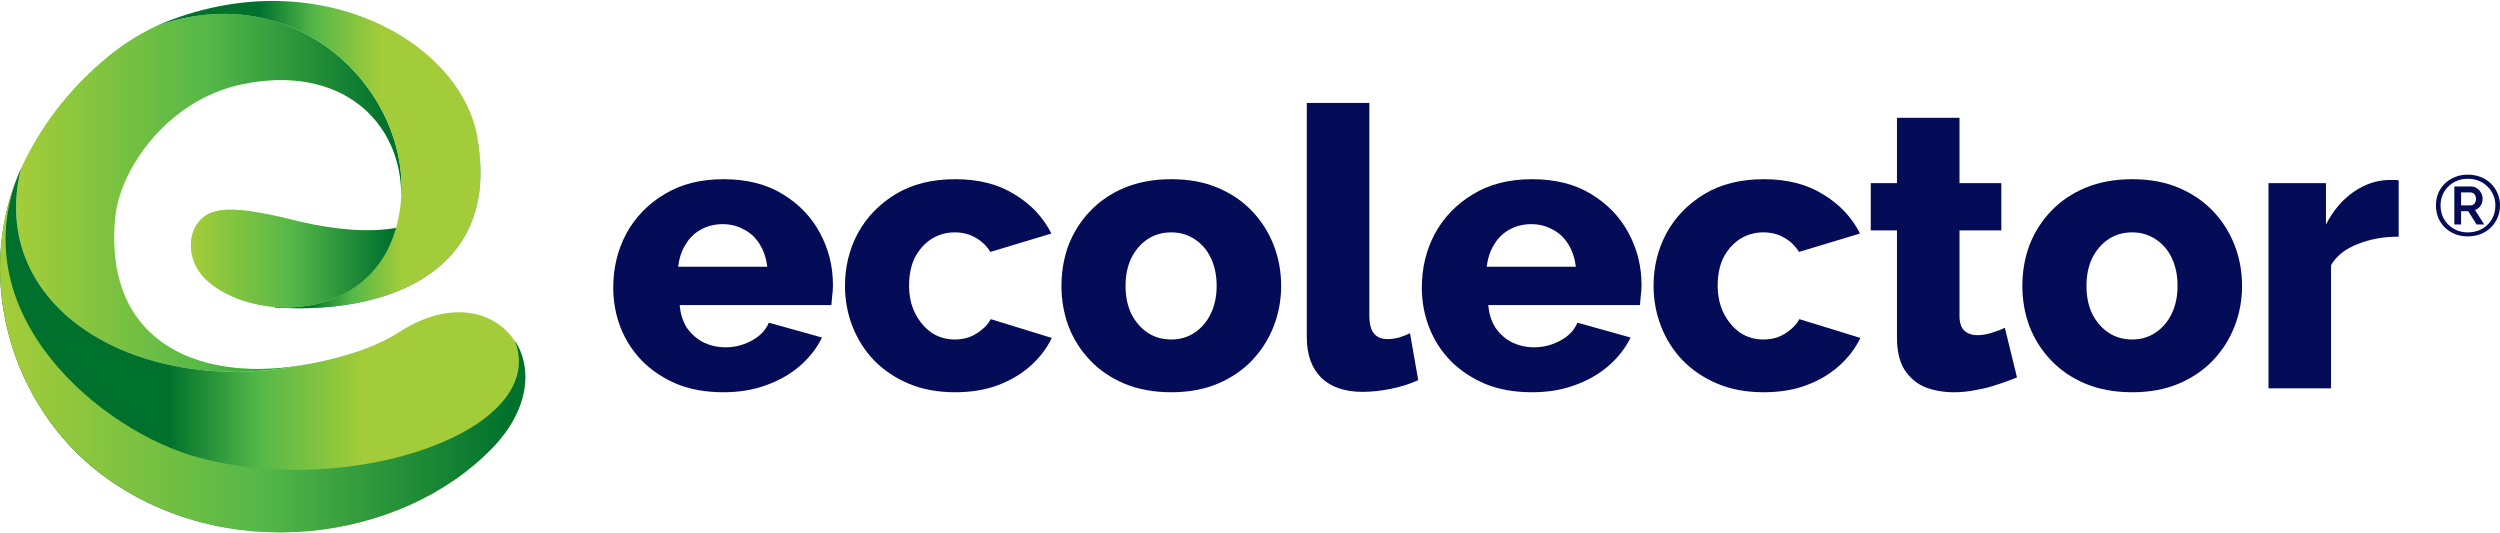
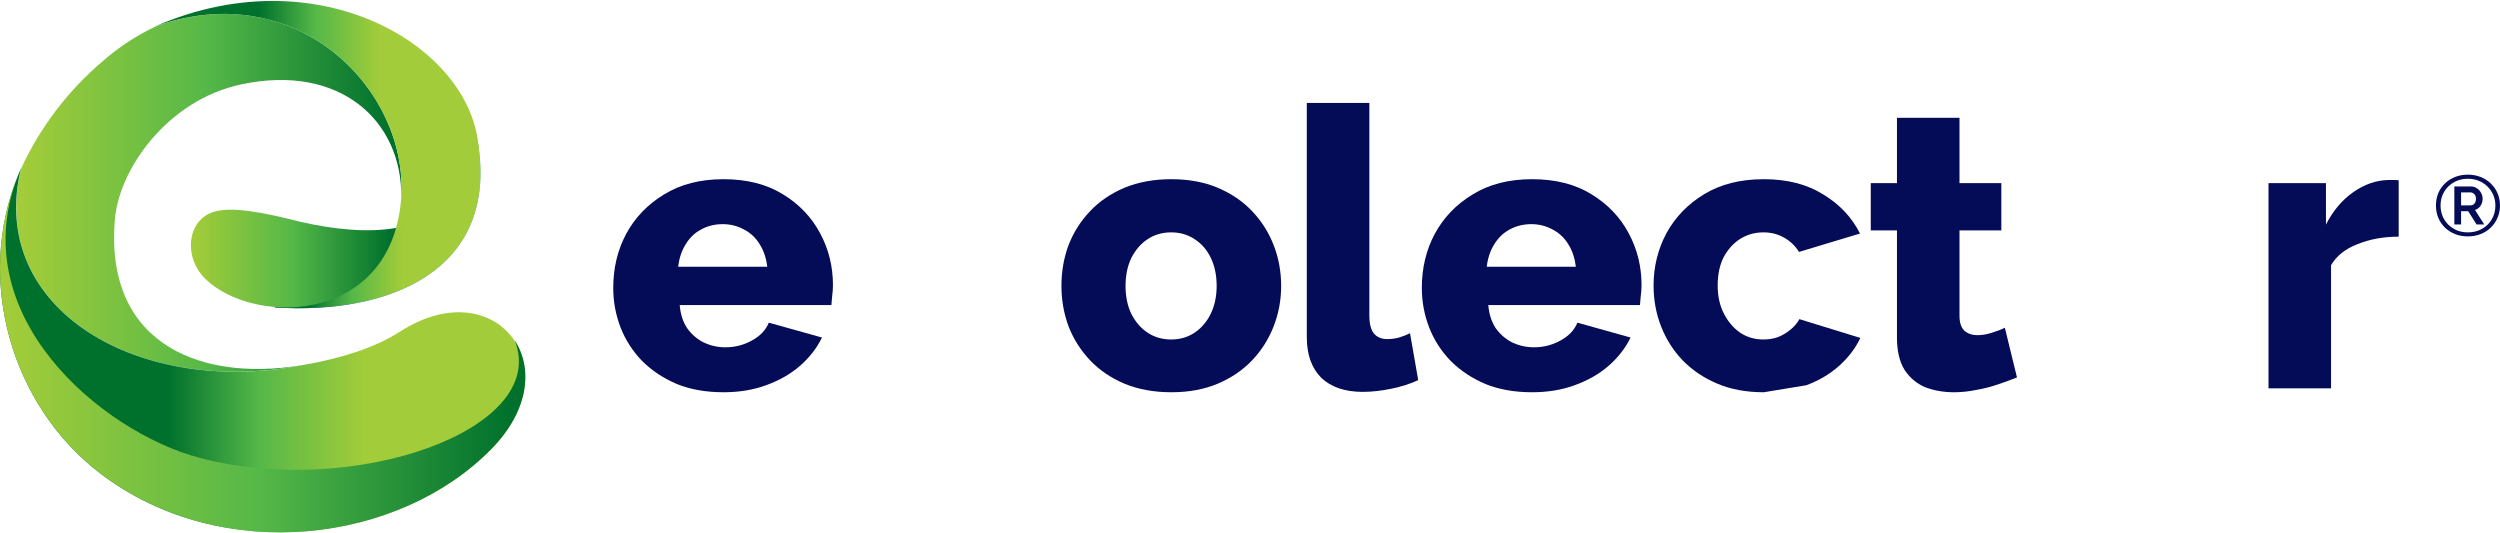
<svg xmlns="http://www.w3.org/2000/svg" width="150" height="32" viewBox="0 0 150 32" fill="none">
  <path d="M148.071 14.184C147.794 14.184 147.539 14.138 147.306 14.046C147.074 13.953 146.87 13.823 146.696 13.656C146.525 13.488 146.391 13.291 146.295 13.066C146.203 12.84 146.157 12.594 146.157 12.327C146.157 12.063 146.203 11.819 146.295 11.593C146.391 11.367 146.525 11.172 146.696 11.008C146.87 10.84 147.074 10.71 147.306 10.618C147.539 10.526 147.794 10.479 148.071 10.479C148.348 10.479 148.603 10.526 148.835 10.618C149.071 10.71 149.275 10.84 149.446 11.008C149.62 11.172 149.755 11.367 149.851 11.593C149.95 11.819 150 12.063 150 12.327C150 12.594 149.95 12.84 149.851 13.066C149.755 13.291 149.62 13.488 149.446 13.656C149.275 13.823 149.071 13.953 148.835 14.046C148.603 14.138 148.348 14.184 148.071 14.184ZM148.071 13.943C148.382 13.943 148.662 13.874 148.912 13.738C149.162 13.601 149.359 13.411 149.502 13.168C149.649 12.925 149.723 12.646 149.723 12.332C149.723 12.106 149.682 11.897 149.6 11.706C149.518 11.511 149.401 11.34 149.251 11.193C149.104 11.046 148.929 10.931 148.727 10.849C148.529 10.767 148.31 10.726 148.071 10.726C147.835 10.726 147.616 10.767 147.414 10.849C147.216 10.931 147.043 11.046 146.896 11.193C146.749 11.336 146.634 11.506 146.552 11.701C146.473 11.892 146.434 12.101 146.434 12.327C146.434 12.552 146.473 12.764 146.552 12.963C146.634 13.158 146.749 13.329 146.896 13.476C147.043 13.62 147.216 13.734 147.414 13.82C147.616 13.902 147.835 13.943 148.071 13.943ZM147.26 11.188H148.25C148.391 11.188 148.514 11.225 148.62 11.3C148.726 11.372 148.808 11.465 148.866 11.578C148.928 11.69 148.958 11.808 148.958 11.932C148.958 12.031 148.94 12.127 148.902 12.219C148.864 12.308 148.811 12.386 148.743 12.455C148.674 12.523 148.594 12.571 148.502 12.599L149.051 13.466H148.594L148.091 12.67H147.665V13.466H147.26V11.188ZM148.225 12.322C148.327 12.322 148.408 12.286 148.466 12.214C148.527 12.142 148.558 12.048 148.558 11.932C148.558 11.808 148.524 11.713 148.456 11.644C148.387 11.576 148.305 11.542 148.209 11.542H147.665V12.322H148.225Z" fill="#040B57" />
  <path d="M143.921 14.2C143.014 14.2 142.193 14.349 141.458 14.646C140.723 14.927 140.191 15.349 139.863 15.912V23.301H136.11V10.987H139.558V13.473C139.98 12.644 140.528 11.995 141.2 11.526C141.872 11.057 142.576 10.815 143.311 10.799C143.483 10.799 143.608 10.799 143.686 10.799C143.78 10.799 143.858 10.807 143.921 10.822V14.2Z" fill="#040B57" />
-   <path d="M127.933 23.535C126.885 23.535 125.947 23.363 125.118 23.019C124.305 22.675 123.617 22.206 123.054 21.612C122.491 21.018 122.061 20.338 121.764 19.571C121.482 18.805 121.341 18 121.341 17.155C121.341 16.295 121.482 15.482 121.764 14.716C122.061 13.95 122.491 13.27 123.054 12.675C123.617 12.081 124.305 11.612 125.118 11.268C125.947 10.924 126.885 10.752 127.933 10.752C128.98 10.752 129.911 10.924 130.724 11.268C131.537 11.612 132.225 12.081 132.788 12.675C133.351 13.27 133.781 13.95 134.078 14.716C134.375 15.482 134.524 16.295 134.524 17.155C134.524 18 134.375 18.805 134.078 19.571C133.781 20.338 133.351 21.018 132.788 21.612C132.225 22.206 131.537 22.675 130.724 23.019C129.911 23.363 128.98 23.535 127.933 23.535ZM125.188 17.155C125.188 17.797 125.305 18.36 125.54 18.844C125.79 19.329 126.119 19.704 126.525 19.97C126.932 20.236 127.401 20.369 127.933 20.369C128.449 20.369 128.91 20.236 129.316 19.97C129.739 19.689 130.067 19.306 130.302 18.821C130.536 18.336 130.653 17.781 130.653 17.155C130.653 16.514 130.536 15.951 130.302 15.467C130.067 14.982 129.739 14.607 129.316 14.341C128.91 14.075 128.449 13.942 127.933 13.942C127.401 13.942 126.932 14.075 126.525 14.341C126.119 14.607 125.79 14.982 125.54 15.467C125.305 15.951 125.188 16.514 125.188 17.155Z" fill="#040B57" />
  <path d="M121.019 22.644C120.674 22.785 120.291 22.926 119.869 23.066C119.463 23.207 119.033 23.317 118.579 23.395C118.126 23.489 117.68 23.536 117.242 23.536C116.617 23.536 116.038 23.434 115.506 23.231C114.99 23.012 114.576 22.66 114.263 22.175C113.966 21.69 113.818 21.049 113.818 20.252V13.825H112.246V10.987H113.818V7.069H117.57V10.987H120.08V13.825H117.57V18.962C117.57 19.368 117.672 19.665 117.875 19.853C118.079 20.025 118.337 20.111 118.649 20.111C118.915 20.111 119.197 20.064 119.494 19.97C119.807 19.876 120.072 19.775 120.291 19.665L121.019 22.644Z" fill="#040B57" />
-   <path d="M105.829 23.535C104.781 23.535 103.85 23.363 103.037 23.019C102.224 22.675 101.528 22.206 100.95 21.612C100.387 21.018 99.957 20.338 99.66 19.571C99.362 18.805 99.214 17.992 99.214 17.132C99.214 16.006 99.472 14.958 99.988 13.989C100.52 13.019 101.278 12.238 102.263 11.643C103.248 11.049 104.437 10.752 105.829 10.752C107.236 10.752 108.424 11.057 109.394 11.667C110.379 12.261 111.114 13.043 111.599 14.012L107.94 15.115C107.705 14.739 107.4 14.45 107.025 14.247C106.665 14.044 106.259 13.942 105.805 13.942C105.289 13.942 104.82 14.075 104.398 14.341C103.991 14.607 103.663 14.974 103.413 15.443C103.178 15.912 103.061 16.475 103.061 17.132C103.061 17.773 103.186 18.336 103.436 18.821C103.686 19.306 104.015 19.689 104.421 19.97C104.828 20.236 105.289 20.369 105.805 20.369C106.118 20.369 106.407 20.322 106.673 20.228C106.954 20.119 107.205 19.97 107.424 19.782C107.658 19.595 107.838 19.384 107.963 19.149L111.622 20.275C111.325 20.901 110.895 21.463 110.332 21.964C109.785 22.449 109.136 22.832 108.385 23.113C107.635 23.395 106.782 23.535 105.829 23.535Z" fill="#040B57" />
+   <path d="M105.829 23.535C104.781 23.535 103.85 23.363 103.037 23.019C102.224 22.675 101.528 22.206 100.95 21.612C100.387 21.018 99.957 20.338 99.66 19.571C99.362 18.805 99.214 17.992 99.214 17.132C99.214 16.006 99.472 14.958 99.988 13.989C100.52 13.019 101.278 12.238 102.263 11.643C103.248 11.049 104.437 10.752 105.829 10.752C107.236 10.752 108.424 11.057 109.394 11.667C110.379 12.261 111.114 13.043 111.599 14.012L107.94 15.115C107.705 14.739 107.4 14.45 107.025 14.247C106.665 14.044 106.259 13.942 105.805 13.942C105.289 13.942 104.82 14.075 104.398 14.341C103.991 14.607 103.663 14.974 103.413 15.443C103.178 15.912 103.061 16.475 103.061 17.132C103.061 17.773 103.186 18.336 103.436 18.821C103.686 19.306 104.015 19.689 104.421 19.97C104.828 20.236 105.289 20.369 105.805 20.369C106.118 20.369 106.407 20.322 106.673 20.228C106.954 20.119 107.205 19.97 107.424 19.782C107.658 19.595 107.838 19.384 107.963 19.149L111.622 20.275C111.325 20.901 110.895 21.463 110.332 21.964C109.785 22.449 109.136 22.832 108.385 23.113Z" fill="#040B57" />
  <path d="M91.924 23.535C90.877 23.535 89.946 23.371 89.133 23.043C88.32 22.699 87.624 22.238 87.046 21.659C86.483 21.08 86.053 20.416 85.756 19.665C85.459 18.899 85.31 18.102 85.31 17.273C85.31 16.084 85.568 15.005 86.084 14.036C86.616 13.051 87.374 12.261 88.359 11.667C89.344 11.057 90.533 10.752 91.924 10.752C93.316 10.752 94.497 11.049 95.466 11.643C96.451 12.238 97.202 13.019 97.718 13.989C98.234 14.943 98.492 15.983 98.492 17.108C98.492 17.327 98.477 17.546 98.445 17.765C98.43 17.969 98.414 18.148 98.398 18.305H89.297C89.344 18.852 89.493 19.313 89.743 19.689C90.009 20.064 90.345 20.353 90.752 20.557C91.158 20.744 91.588 20.838 92.042 20.838C92.605 20.838 93.129 20.705 93.613 20.439C94.114 20.173 94.458 19.814 94.645 19.36L97.835 20.252C97.523 20.893 97.077 21.463 96.498 21.964C95.936 22.449 95.263 22.832 94.481 23.113C93.715 23.395 92.863 23.535 91.924 23.535ZM89.204 16.006H94.552C94.489 15.49 94.341 15.044 94.106 14.669C93.871 14.278 93.559 13.981 93.168 13.778C92.777 13.559 92.347 13.449 91.878 13.449C91.393 13.449 90.955 13.559 90.564 13.778C90.189 13.981 89.884 14.278 89.649 14.669C89.415 15.044 89.266 15.49 89.204 16.006Z" fill="#040B57" />
  <path d="M78.408 6.178H82.161V18.915C82.161 19.431 82.255 19.798 82.443 20.017C82.63 20.236 82.896 20.346 83.24 20.346C83.475 20.346 83.709 20.314 83.944 20.252C84.194 20.174 84.413 20.087 84.601 19.994L85.093 22.808C84.624 23.027 84.085 23.199 83.475 23.324C82.865 23.45 82.294 23.512 81.762 23.512C80.699 23.512 79.87 23.231 79.276 22.668C78.698 22.089 78.408 21.276 78.408 20.228V6.178Z" fill="#040B57" />
  <path d="M70.278 23.535C69.23 23.535 68.292 23.363 67.463 23.019C66.65 22.675 65.962 22.206 65.399 21.612C64.836 21.018 64.406 20.338 64.109 19.571C63.827 18.805 63.687 18 63.687 17.155C63.687 16.295 63.827 15.482 64.109 14.716C64.406 13.95 64.836 13.27 65.399 12.675C65.962 12.081 66.65 11.612 67.463 11.268C68.292 10.924 69.23 10.752 70.278 10.752C71.325 10.752 72.256 10.924 73.069 11.268C73.882 11.612 74.57 12.081 75.133 12.675C75.696 13.27 76.126 13.95 76.423 14.716C76.72 15.482 76.869 16.295 76.869 17.155C76.869 18 76.72 18.805 76.423 19.571C76.126 20.338 75.696 21.018 75.133 21.612C74.57 22.206 73.882 22.675 73.069 23.019C72.256 23.363 71.325 23.535 70.278 23.535ZM67.533 17.155C67.533 17.797 67.651 18.36 67.885 18.844C68.135 19.329 68.464 19.704 68.87 19.97C69.277 20.236 69.746 20.369 70.278 20.369C70.794 20.369 71.255 20.236 71.662 19.97C72.084 19.689 72.412 19.306 72.647 18.821C72.881 18.336 72.999 17.781 72.999 17.155C72.999 16.514 72.881 15.951 72.647 15.467C72.412 14.982 72.084 14.607 71.662 14.341C71.255 14.075 70.794 13.942 70.278 13.942C69.746 13.942 69.277 14.075 68.87 14.341C68.464 14.607 68.135 14.982 67.885 15.467C67.651 15.951 67.533 16.514 67.533 17.155Z" fill="#040B57" />
-   <path d="M57.313 23.535C56.266 23.535 55.335 23.363 54.522 23.019C53.709 22.675 53.013 22.206 52.434 21.612C51.871 21.018 51.441 20.338 51.144 19.571C50.847 18.805 50.699 17.992 50.699 17.132C50.699 16.006 50.957 14.958 51.473 13.989C52.004 13.019 52.763 12.238 53.748 11.643C54.733 11.049 55.922 10.752 57.313 10.752C58.721 10.752 59.909 11.057 60.879 11.667C61.864 12.261 62.599 13.043 63.083 14.012L59.424 15.115C59.19 14.739 58.885 14.45 58.509 14.247C58.15 14.044 57.743 13.942 57.29 13.942C56.774 13.942 56.305 14.075 55.882 14.341C55.476 14.607 55.147 14.974 54.897 15.443C54.663 15.912 54.545 16.475 54.545 17.132C54.545 17.773 54.67 18.336 54.921 18.821C55.171 19.306 55.499 19.689 55.906 19.97C56.312 20.236 56.774 20.369 57.29 20.369C57.602 20.369 57.892 20.322 58.158 20.228C58.439 20.119 58.689 19.97 58.908 19.782C59.143 19.595 59.323 19.384 59.448 19.149L63.107 20.275C62.81 20.901 62.38 21.463 61.817 21.964C61.269 22.449 60.62 22.832 59.87 23.113C59.119 23.395 58.267 23.535 57.313 23.535Z" fill="#040B57" />
  <path d="M43.409 23.535C42.361 23.535 41.431 23.371 40.618 23.043C39.805 22.699 39.109 22.238 38.53 21.659C37.967 21.08 37.537 20.416 37.24 19.665C36.943 18.899 36.795 18.102 36.795 17.273C36.795 16.084 37.053 15.005 37.569 14.036C38.1 13.051 38.859 12.261 39.844 11.667C40.829 11.057 42.017 10.752 43.409 10.752C44.801 10.752 45.981 11.049 46.951 11.643C47.936 12.238 48.687 13.019 49.203 13.989C49.719 14.943 49.977 15.983 49.977 17.108C49.977 17.327 49.961 17.546 49.93 17.765C49.914 17.969 49.899 18.148 49.883 18.305H40.782C40.829 18.852 40.977 19.313 41.228 19.689C41.494 20.064 41.83 20.353 42.236 20.557C42.643 20.744 43.073 20.838 43.526 20.838C44.089 20.838 44.613 20.705 45.098 20.439C45.598 20.173 45.942 19.814 46.13 19.36L49.32 20.252C49.007 20.893 48.562 21.463 47.983 21.964C47.42 22.449 46.748 22.832 45.966 23.113C45.2 23.395 44.347 23.535 43.409 23.535ZM40.688 16.006H46.036C45.974 15.49 45.825 15.044 45.59 14.669C45.356 14.278 45.043 13.981 44.652 13.778C44.261 13.559 43.831 13.449 43.362 13.449C42.877 13.449 42.44 13.559 42.049 13.778C41.673 13.981 41.368 14.278 41.134 14.669C40.899 15.044 40.751 15.49 40.688 16.006Z" fill="#040B57" />
  <g clip-path="url(#clip0_84_273)">
    <path d="M16.512 18.448C23.351 18.889 29.893 16.245 28.685 8.604L25.456 8.519C25.456 8.519 26.132 12.071 23.764 13.676C21.395 15.281 13.585 15.879 13.585 15.879" fill="url(#paint0_linear_84_273)" />
    <path d="M16.512 18.448C23.351 18.889 29.893 16.245 28.685 8.604L25.456 8.519C25.456 8.519 26.132 12.071 23.764 13.676C21.395 15.281 13.585 15.879 13.585 15.879" fill="url(#paint1_linear_84_273)" />
-     <path d="M24.077 11.837C24.135 7.247 20.399 3.805 14.484 5.06C10.03 6.008 7.164 10.154 6.9 13.103C6.206 20.835 12.355 23.052 18.611 21.821C8.322 24.007 -0.82 18.486 1.279 10.083C2.417 7.631 4.07 5.455 6.127 3.703C7.093 2.85 8.173 2.138 9.337 1.585C17.805 -1.468 24.495 5.391 24.077 11.837Z" fill="url(#paint2_linear_84_273)" />
    <path d="M24.077 11.837C24.135 7.247 20.399 3.805 14.484 5.06C10.03 6.008 7.164 10.154 6.9 13.103C6.206 20.835 12.355 23.052 18.611 21.821C8.322 24.007 -0.82 18.486 1.279 10.083C2.417 7.631 4.07 5.455 6.127 3.703C7.093 2.85 8.173 2.138 9.337 1.585C17.805 -1.468 24.495 5.391 24.077 11.837Z" fill="url(#paint3_linear_84_273)" />
    <path d="M29.519 26.901C24.003 32.579 13.37 33.956 6.072 28.449C0.704 24.395 -1.56 16.79 1.147 10.361C1.186 10.267 1.224 10.176 1.265 10.086C-0.82 18.489 8.322 24.01 18.597 21.824H18.627C20.468 21.46 22.394 20.923 24.003 19.896C26.999 17.969 29.681 18.649 30.864 20.433C31.954 22.036 31.791 24.563 29.519 26.901Z" fill="url(#paint4_linear_84_273)" />
    <path d="M28.724 9.755C28.553 12.399 26.009 13.288 23.772 13.676V13.643C23.935 13.053 24.037 12.448 24.075 11.837C24.493 5.391 17.802 -1.468 9.321 1.58C19.519 -2.886 29.148 3.271 28.724 9.755Z" fill="url(#paint5_linear_84_273)" />
-     <path d="M23.764 13.676C22.138 19.436 15.114 19.31 12.405 16.815C10.985 15.507 11.21 13.318 12.696 12.754C13.796 12.33 15.832 12.754 18.011 13.304C20.003 13.764 22.05 13.976 23.764 13.676Z" fill="url(#paint6_linear_84_273)" />
    <path d="M23.764 13.676C22.138 19.436 15.114 19.31 12.405 16.815C10.985 15.507 11.21 13.318 12.696 12.754C13.796 12.33 15.832 12.754 18.011 13.304C20.003 13.764 22.05 13.976 23.764 13.676Z" fill="url(#paint7_linear_84_273)" />
    <path d="M29.519 26.901C24.003 32.579 13.37 33.956 6.072 28.448C0.704 24.395 -1.56 16.79 1.147 10.361C-2.33 18.897 6.113 25.91 11.959 27.465C21.205 29.924 33.029 25.778 30.878 20.417C31.954 22.036 31.791 24.563 29.519 26.901Z" fill="url(#paint8_linear_84_273)" />
  </g>
  <defs>
    <linearGradient id="paint0_linear_84_273" x1="13.579" y1="13.505" x2="28.831" y2="13.505" gradientUnits="userSpaceOnUse">
      <stop stop-color="#356FAF" />
      <stop offset="1" stop-color="#64B5F6" />
    </linearGradient>
    <linearGradient id="paint1_linear_84_273" x1="28.395" y1="13.505" x2="13.839" y2="13.505" gradientUnits="userSpaceOnUse">
      <stop offset="0.292" stop-color="#A2CC39" />
      <stop offset="0.5" stop-color="#55B848" />
      <stop offset="0.682" stop-color="#00712D" />
    </linearGradient>
    <linearGradient id="paint2_linear_84_273" x1="13108.3" y1="7034.81" x2="13877.6" y2="7712.05" gradientUnits="userSpaceOnUse">
      <stop stop-color="#8CFF68" />
      <stop offset="1" stop-color="#00B2AB" />
    </linearGradient>
    <linearGradient id="paint3_linear_84_273" x1="23.436" y1="11.566" x2="1.362" y2="11.566" gradientUnits="userSpaceOnUse">
      <stop stop-color="#00712D" />
      <stop offset="0.5" stop-color="#55B848" />
      <stop offset="1" stop-color="#A2CC39" />
    </linearGradient>
    <linearGradient id="paint4_linear_84_273" x1="30.617" y1="21.01" x2="0.526" y2="21.01" gradientUnits="userSpaceOnUse">
      <stop offset="0.292" stop-color="#A2CC39" />
      <stop offset="0.5" stop-color="#55B848" />
      <stop offset="0.682" stop-color="#00712D" />
    </linearGradient>
    <linearGradient id="paint5_linear_84_273" x1="28.183" y1="6.865" x2="9.644" y2="6.865" gradientUnits="userSpaceOnUse">
      <stop offset="0.292" stop-color="#A2CC39" />
      <stop offset="0.5" stop-color="#55B848" />
      <stop offset="0.682" stop-color="#00712D" />
    </linearGradient>
    <linearGradient id="paint6_linear_84_273" x1="7504.03" y1="2185" x2="7851.52" y2="2332.46" gradientUnits="userSpaceOnUse">
      <stop stop-color="#8CFF68" />
      <stop offset="1" stop-color="#00B2AB" />
    </linearGradient>
    <linearGradient id="paint7_linear_84_273" x1="23.412" y1="15.513" x2="11.657" y2="15.513" gradientUnits="userSpaceOnUse">
      <stop stop-color="#00712D" />
      <stop offset="0.5" stop-color="#55B848" />
      <stop offset="1" stop-color="#A2CC39" />
    </linearGradient>
    <linearGradient id="paint8_linear_84_273" x1="30.62" y1="21.148" x2="0.526" y2="21.148" gradientUnits="userSpaceOnUse">
      <stop stop-color="#00712D" />
      <stop offset="0.5" stop-color="#55B848" />
      <stop offset="1" stop-color="#A2CC39" />
    </linearGradient>
    <clipPath id="clip0_84_273">
      <rect width="31.519" height="31.886" fill="white" transform="translate(0 0.057)" />
    </clipPath>
  </defs>
</svg>